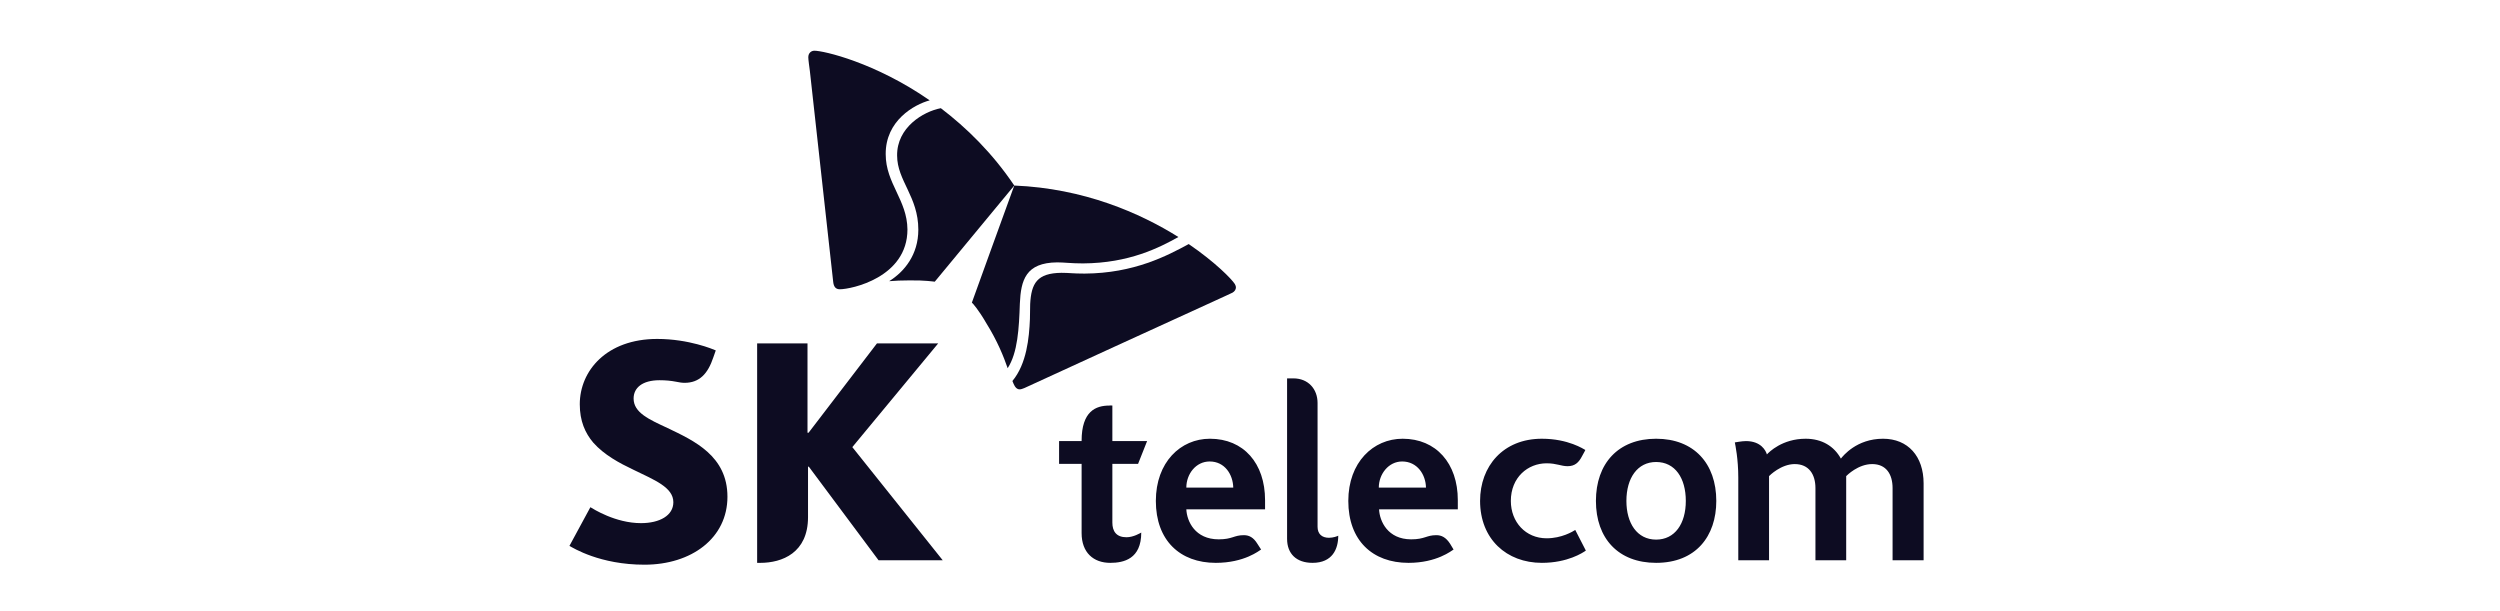
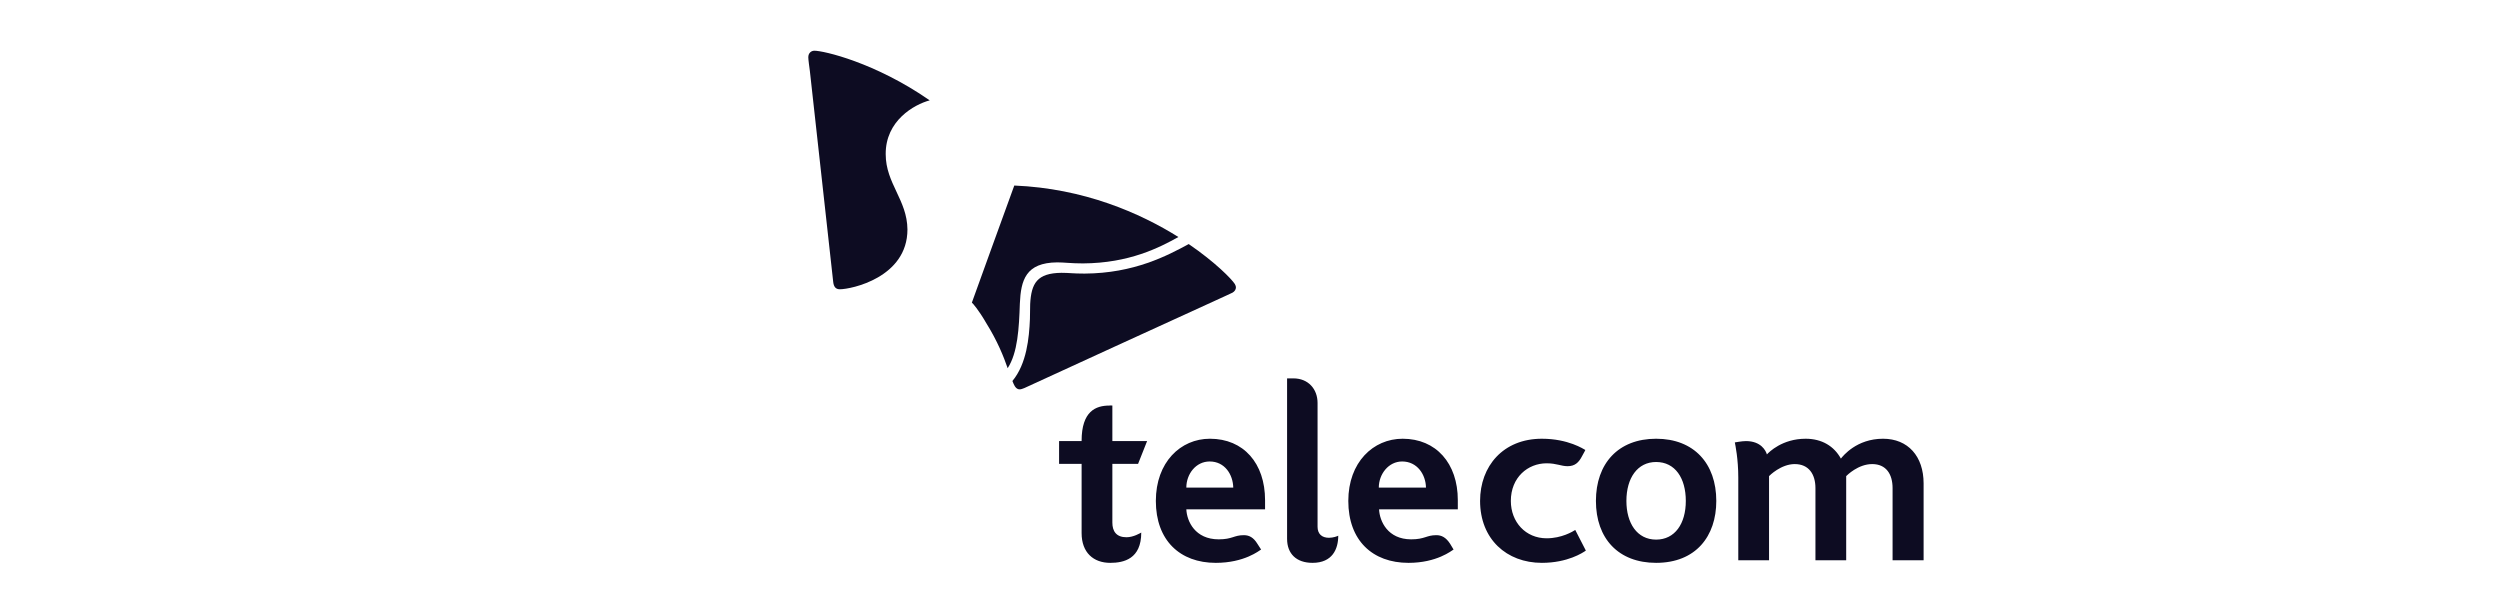
<svg xmlns="http://www.w3.org/2000/svg" width="360" height="88" viewBox="0 0 360 88" fill="none">
  <path fill-rule="evenodd" clip-rule="evenodd" d="M271.16 63.178C267.341 63.178 265.392 65.662 265.088 66.038C264.093 64.233 262.338 63.178 260.011 63.178C256.653 63.178 254.742 65.098 254.434 65.436C254.285 64.909 253.596 63.517 251.419 63.517C250.81 63.517 249.893 63.706 249.816 63.706C249.893 64.119 250.313 66.076 250.313 68.784C250.313 70.478 250.313 80.676 250.313 80.676H254.742V68.559C254.816 68.484 256.462 66.828 258.443 66.828C260.47 66.828 261.424 68.296 261.424 70.29V80.675H265.851V68.559C265.967 68.447 267.57 66.827 269.592 66.827C271.616 66.827 272.531 68.295 272.531 70.289V80.675H276.999V69.612C276.999 65.7 274.747 63.178 271.16 63.178ZM222.713 77.515C219.697 77.515 217.561 75.182 217.561 72.134C217.561 68.747 220.002 66.716 222.713 66.716C224.163 66.716 224.774 67.131 225.731 67.131C226.759 67.131 227.332 66.639 227.829 65.661C228.134 65.138 228.289 64.796 228.289 64.796C228.057 64.682 225.846 63.178 222.027 63.178C216.452 63.178 213.132 67.13 213.132 72.134C213.132 77.628 216.951 81.05 222.027 81.05C225.731 81.05 227.944 79.584 228.362 79.284L226.836 76.312C226.494 76.536 224.887 77.515 222.713 77.515ZM174.231 63.178C169.993 63.178 166.442 66.566 166.442 72.134C166.442 77.817 169.917 81.051 175.071 81.051C179.194 81.051 181.33 79.284 181.598 79.132C181.598 79.132 181.179 78.493 181.065 78.306C180.491 77.363 179.844 77.064 179.116 77.064C177.666 77.064 177.477 77.665 175.49 77.665C172.093 77.665 170.909 75.07 170.832 73.34H182.169C182.169 72.886 182.169 72.285 182.169 72.022C182.169 66.716 179.08 63.178 174.231 63.178ZM170.832 70.214C170.832 68.26 172.206 66.452 174.192 66.452C176.367 66.452 177.551 68.333 177.589 70.214H170.832ZM189.729 75.86V58.024C189.729 56.03 188.392 54.487 186.254 54.487C186.141 54.487 185.34 54.487 185.34 54.487V77.59C185.34 79.736 186.674 81.05 189.005 81.05C191.868 81.05 192.708 79.057 192.708 77.139C192.593 77.214 191.982 77.441 191.371 77.441C190.341 77.441 189.729 76.876 189.729 75.86ZM160.18 75.257V66.793H163.884L165.182 63.517H160.18V58.401C160.18 58.401 159.8 58.362 159.762 58.401C157.813 58.401 155.752 59.19 155.752 63.48V63.517H152.508V66.793H155.752V76.763C155.752 79.585 157.47 81.051 159.876 81.051C161.822 81.051 164.341 80.489 164.341 76.689C164.19 76.764 163.234 77.364 162.205 77.364C160.753 77.363 160.18 76.5 160.18 75.257ZM201.983 63.178C197.745 63.178 194.156 66.566 194.156 72.134C194.156 77.817 197.631 81.051 202.827 81.051C206.909 81.051 209.046 79.284 209.314 79.132C209.314 79.132 208.931 78.493 208.817 78.306C208.208 77.363 207.559 77.064 206.833 77.064C205.381 77.064 205.191 77.665 203.206 77.665C199.845 77.665 198.662 75.07 198.585 73.34H209.925C209.925 72.886 209.925 72.285 209.925 72.022C209.925 66.716 206.795 63.178 201.983 63.178ZM198.547 70.214C198.547 68.26 199.961 66.452 201.908 66.452C204.084 66.452 205.305 68.333 205.341 70.214H198.547ZM238.479 81.05C233.058 81.05 229.813 77.552 229.813 72.134C229.813 66.754 233.02 63.178 238.479 63.178C243.937 63.178 247.146 66.754 247.146 72.134C247.146 77.214 244.205 81.05 238.479 81.05ZM238.479 77.703C241.189 77.703 242.757 75.408 242.757 72.134C242.757 68.861 241.226 66.528 238.479 66.528C235.807 66.528 234.202 68.822 234.202 72.134C234.202 75.331 235.731 77.703 238.479 77.703Z" fill="#0D0C22" />
-   <path fill-rule="evenodd" clip-rule="evenodd" d="M96.125 61.635C93.452 60.394 91.239 59.418 91.239 57.386C91.239 55.842 92.498 54.752 94.978 54.752C95.857 54.752 96.622 54.825 97.384 54.974C97.766 55.052 98.184 55.127 98.568 55.127C100.706 55.127 101.926 53.847 102.727 51.439L103.071 50.46C102.727 50.31 99.217 48.807 94.635 48.807C87.343 48.807 83.488 53.396 83.488 58.214C83.488 60.62 84.252 62.352 85.434 63.743C87.001 65.51 89.178 66.678 91.238 67.656C94.253 69.124 96.962 70.177 96.962 72.321C96.962 74.241 94.978 75.332 92.306 75.332C88.603 75.332 85.397 73.264 85.016 73.038L82 78.607C82.534 78.907 86.39 81.316 92.802 81.316C99.599 81.316 104.752 77.477 104.752 71.532C104.752 65.662 99.981 63.48 96.125 61.635ZM122.734 64.384L135.101 49.446H126.284L116.435 62.313H116.28V49.446H109.028V81.051H109.485C112.617 81.051 116.355 79.622 116.355 74.466V67.204H116.472L126.511 80.676H135.751L122.734 64.384Z" fill="#0D0C22" />
-   <path fill-rule="evenodd" clip-rule="evenodd" d="M135.481 15.579C132.924 16.07 129.144 18.363 129.184 22.39C129.184 26.04 132.239 28.297 132.239 33.076C132.239 36.689 130.215 39.135 128.039 40.49C128.917 40.415 129.871 40.377 130.94 40.377C133.193 40.339 134.527 40.564 134.605 40.564L146.056 26.716C142.889 22.015 139.186 18.402 135.481 15.579Z" fill="#0D0C22" />
  <path fill-rule="evenodd" clip-rule="evenodd" d="M145.103 53.019C146.553 50.797 146.743 47.263 146.86 43.688C147.012 40.339 147.699 37.818 152.241 37.782C153.272 37.782 154.226 37.931 155.944 37.931C162.626 37.897 166.978 35.636 169.69 34.13C164.153 30.67 156.098 27.133 146.057 26.717C145.409 28.526 140.331 42.448 139.949 43.577C140.025 43.611 140.905 44.591 142.011 46.51C143.653 49.144 144.53 51.365 145.103 53.019Z" fill="#0D0C22" />
  <path fill-rule="evenodd" clip-rule="evenodd" d="M120.937 41.655C120.329 41.655 120.059 41.281 119.982 40.602C119.907 39.962 117.044 14.113 116.622 10.238C116.546 9.634 116.395 8.619 116.395 8.241C116.395 7.641 116.815 7.303 117.273 7.303C118.609 7.303 126.014 8.995 133.88 14.451C131.627 15.052 127.503 17.386 127.541 22.203C127.541 26.418 130.634 28.788 130.672 33.041C130.672 39.962 122.58 41.655 120.937 41.655Z" fill="#0D0C22" />
  <path fill-rule="evenodd" clip-rule="evenodd" d="M145.787 54.864C145.904 55.163 146.017 55.429 146.134 55.616C146.323 55.915 146.552 56.067 146.821 56.067C147.012 56.067 147.24 55.992 147.508 55.88C148.079 55.616 172.015 44.627 175.602 43.012C176.139 42.747 177.131 42.333 177.477 42.144C177.819 41.955 177.971 41.655 177.971 41.394C177.971 41.204 177.894 41.054 177.819 40.902C177.361 40.187 175.032 37.781 171.175 35.145C168.122 36.8 163.31 39.361 156.174 39.397C154.416 39.397 154.036 39.286 152.852 39.286C149.341 39.322 148.5 40.789 148.345 43.799C148.345 44.366 148.31 45.117 148.31 45.945C148.195 48.653 147.851 52.378 145.787 54.864Z" fill="#0D0C22" />
</svg>